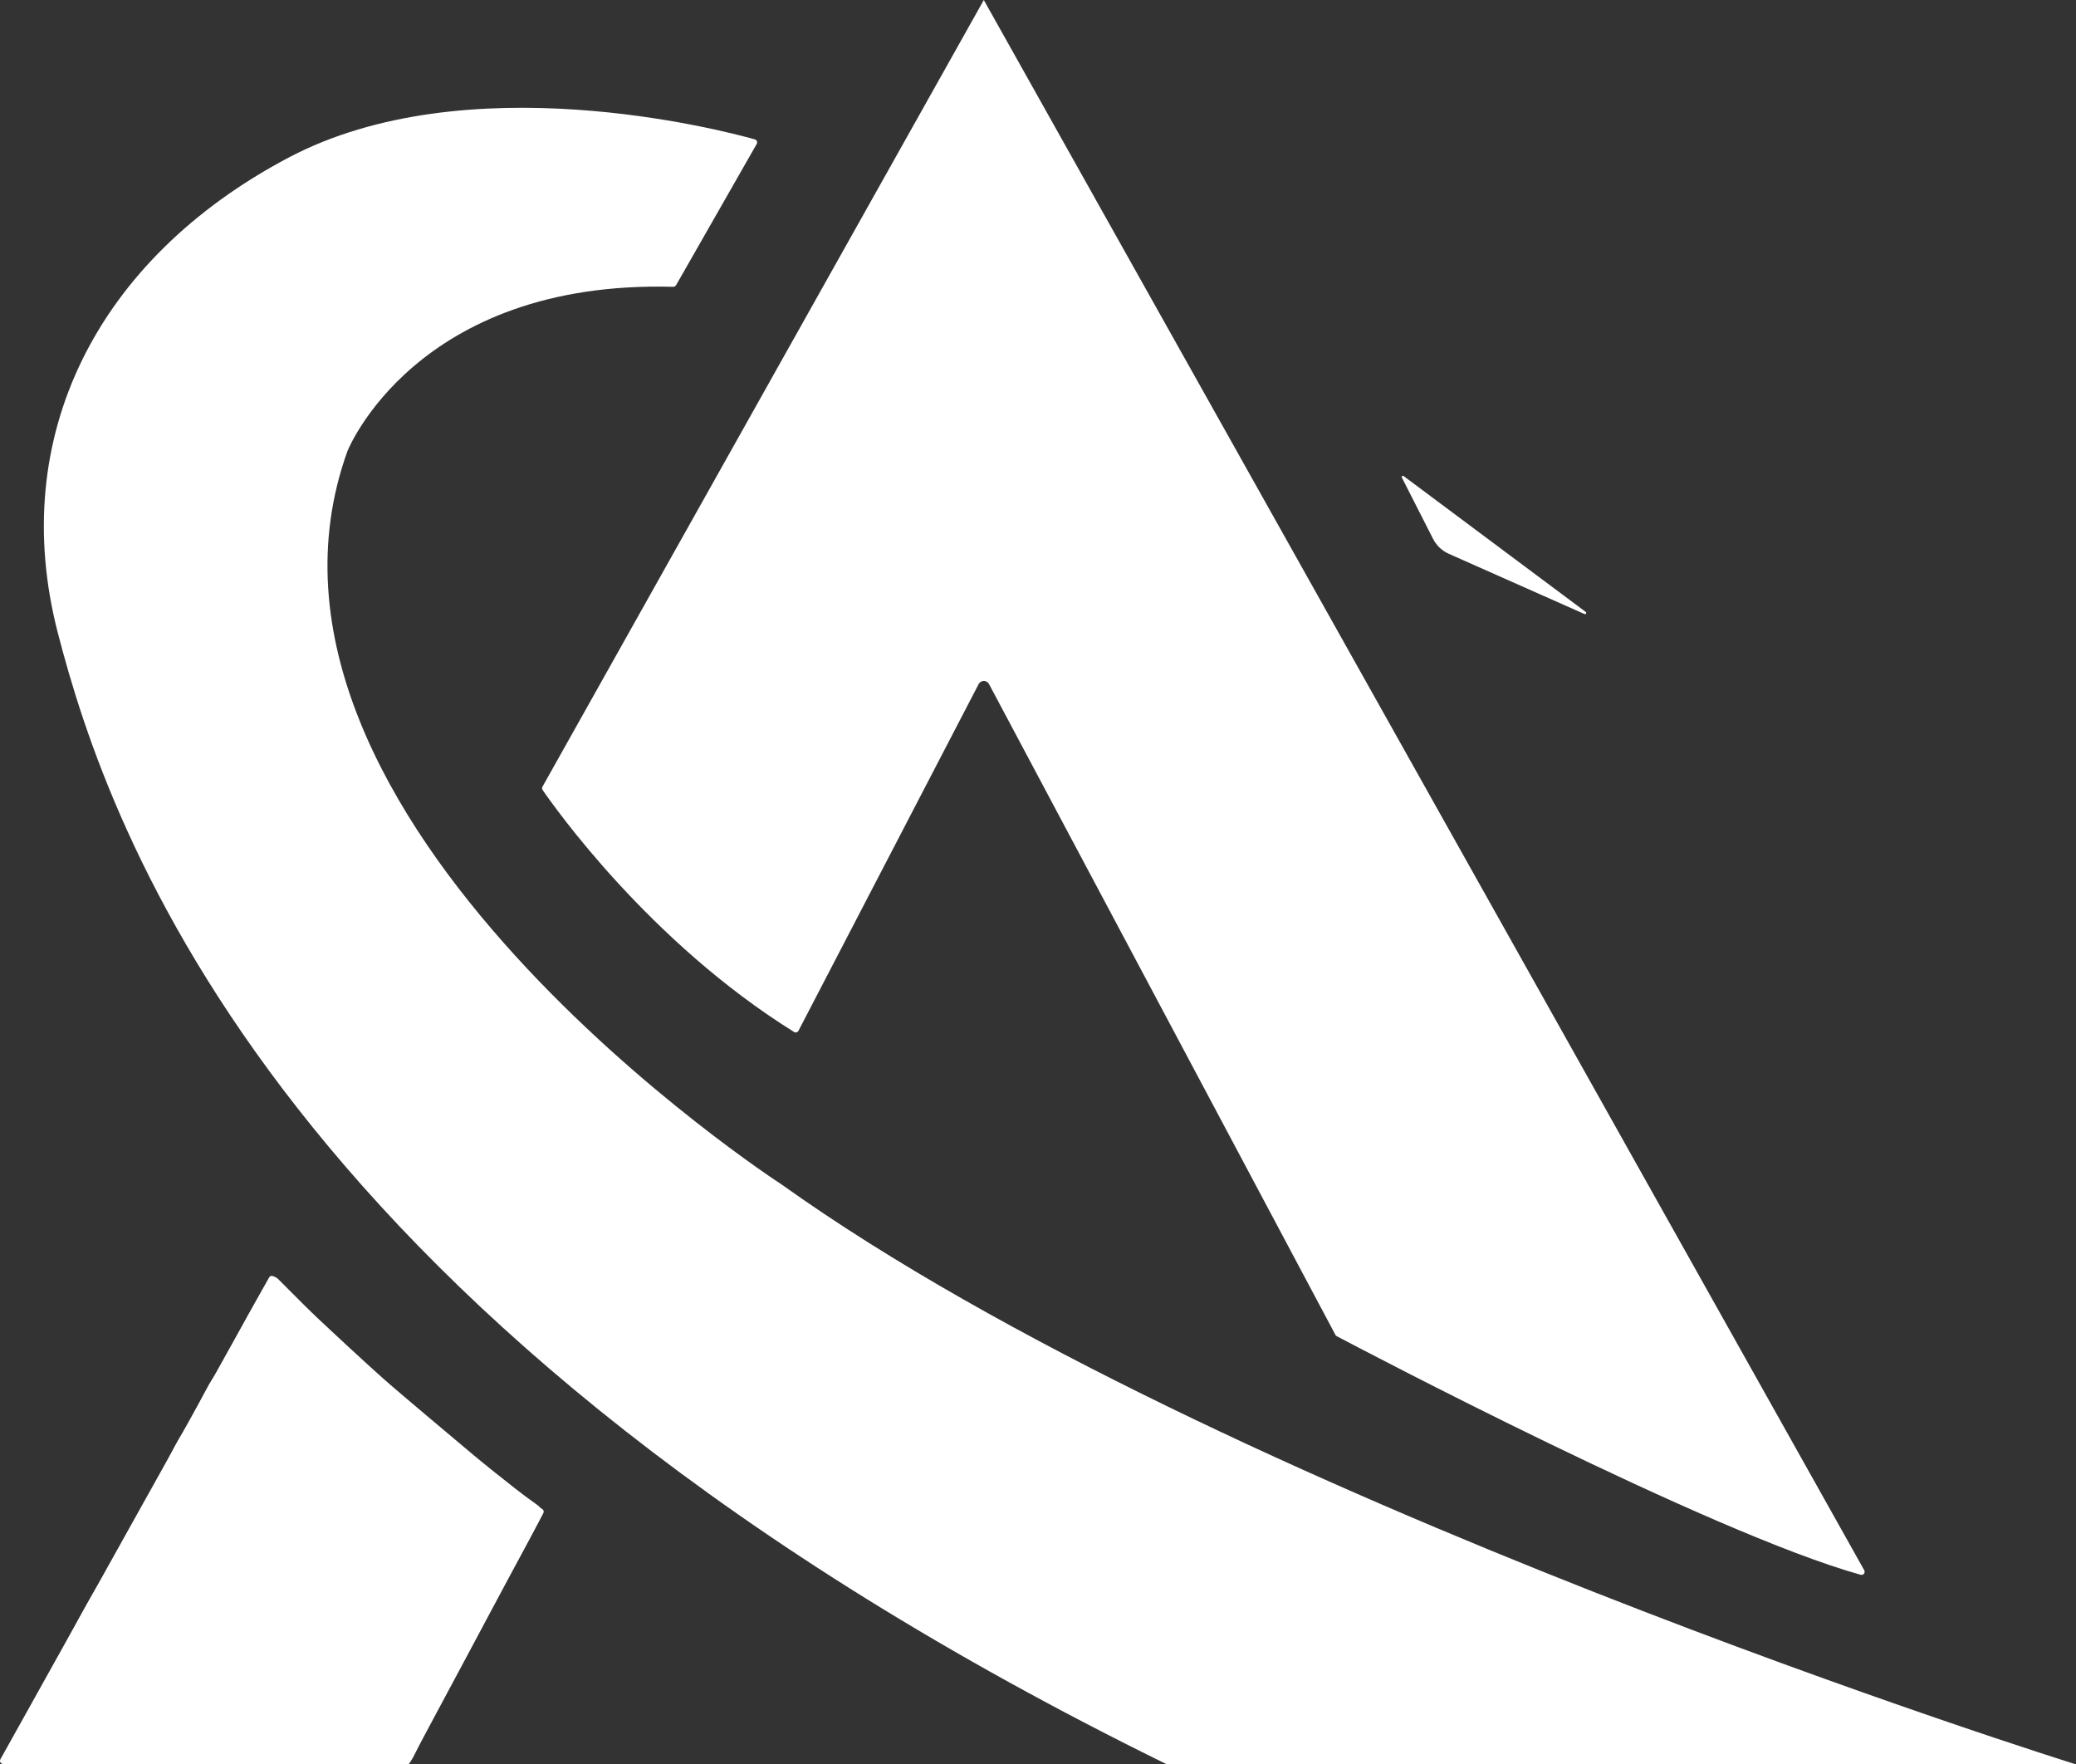
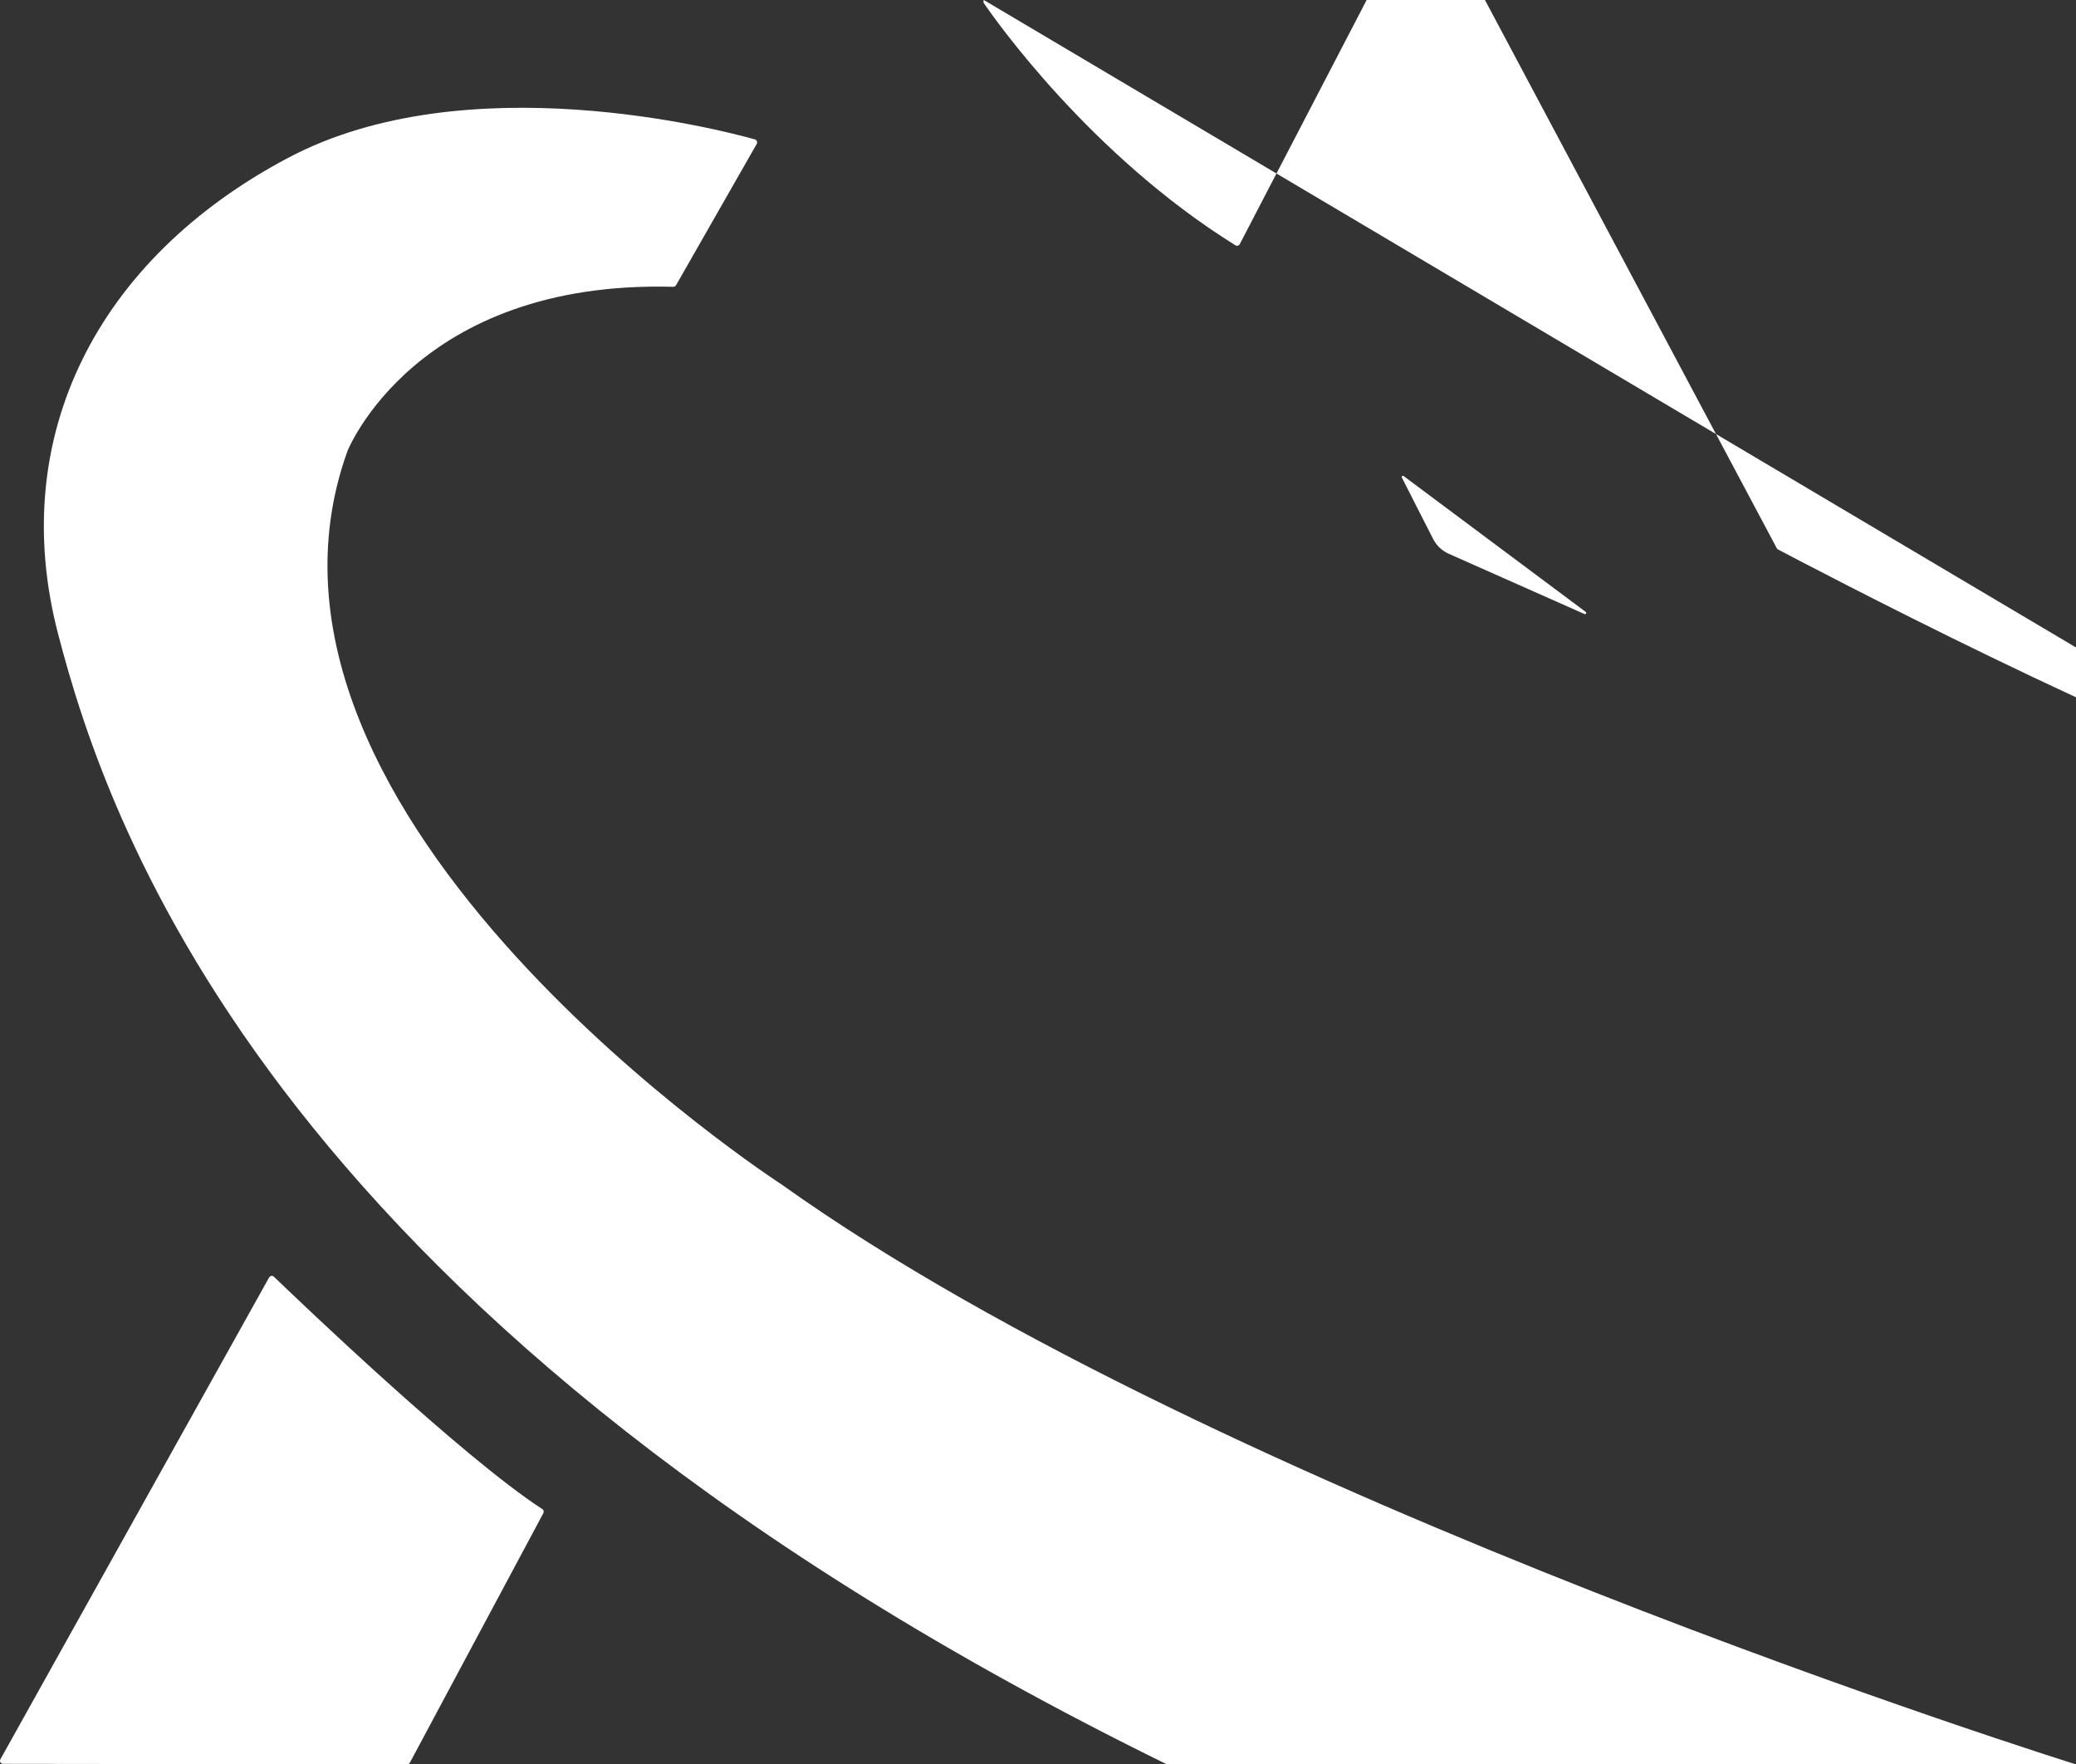
<svg xmlns="http://www.w3.org/2000/svg" id="Capa_1" data-name="Capa 1" viewBox="0 0 488 414.7">
  <rect x="0" y="0" width="488" height="414.7" fill="#333333" stroke="none" />
  <defs>
    <style>      .cls-1 {        fill: #fff;        fill-rule: evenodd;      }    </style>
  </defs>
  <path class="cls-1" d="m158.91,67.05l18.97-33.22c.24-.41.02-.94-.44-1.07-8.01-2.25-67.78-17.84-109.66,4.31C22.81,60.85,1.65,102.65,13.6,148.78c11.94,46.12,51.59,163.34,260.72,265.92h213.68s-201.5-62.92-304.23-136.28c0,0-133.17-86.11-102.09-172.41,0,0,15.98-40.24,76.56-38.6.27,0,.52-.13.66-.37Z" />
-   <path class="cls-1" d="m48.1,414.63c-15.2,0-30.41,0-45.61,0-.48,0-.97,0-1.45-.03-.94-.06-1.1-.58-.68-1.32,1.75-3.07,3.56-6.11,5.29-9.19,1.07-1.91,2.02-3.9,3.08-5.83,1.96-3.57,3.98-7.11,5.94-10.67,2.01-3.66,3.93-7.36,5.99-10.99,1.87-3.31,3.91-6.52,5.8-9.81,1.09-1.9,1.95-3.94,3.04-5.84,2.01-3.54,4.19-6.99,6.16-10.55,1.94-3.52,3.66-7.15,5.55-10.7.95-1.79,2.12-3.47,3.1-5.25,1.62-2.96,3.13-5.98,4.76-8.94.75-1.36,1.73-2.58,2.48-3.94,2.2-3.98,4.31-8.01,6.51-11.99,1.6-2.9,3.26-5.77,4.93-8.64.7-1.2,1.56-1.15,2.49-.22,5.18,5.17,10.32,10.4,15.58,15.49,2.5,2.42,5.2,4.64,7.86,6.89,7.37,6.25,14.75,12.5,22.16,18.7,3.25,2.72,6.58,5.34,9.9,7.96,1.72,1.36,3.5,2.67,5.29,3.94,1.43,1.02,1.22,2.26.55,3.54-1.58,3.03-3.17,6.06-4.83,9.05-1.91,3.46-3.94,6.86-5.84,10.33-.95,1.74-1.69,3.59-2.62,5.35-2.03,3.89-4.12,7.75-6.19,11.62-2.91,5.43-6.01,10.78-8.71,16.32-2.84,5.82-1.77,4.67-7.81,4.7-14.23.08-28.46.03-42.7.03v-.02Z" />
-   <path class="cls-1" d="m231.26,0l-103.74,184.9c-.14.24-.12.54.03.77,2.61,3.81,25.04,35.69,59.11,56.88.36.23.84.09,1.04-.29l42.34-81.46c.51-.99,1.93-1,2.45-.01l81.43,152.96c.07.13.17.23.3.3,4.57,2.42,87.68,46.2,123.17,56.08.63.17,1.15-.5.83-1.07L231.26,0Z" />
+   <path class="cls-1" d="m231.26,0c-.14.24-.12.54.03.77,2.61,3.81,25.04,35.69,59.11,56.88.36.23.84.09,1.04-.29l42.34-81.46c.51-.99,1.93-1,2.45-.01l81.43,152.96c.07.13.17.23.3.3,4.57,2.42,87.68,46.2,123.17,56.08.63.17,1.15-.5.83-1.07L231.26,0Z" />
  <path class="cls-1" d="m329.96,111.9l42.79,31.92c.28.21.03.64-.29.5l-31.88-14.15c-1.61-.71-2.92-1.96-3.72-3.53l-7.32-14.38c-.14-.28.19-.55.44-.37Z" />
  <path class="cls-1" d="m127.73,355.64l-31.39,58.67c-.13.23-.37.38-.64.38l-94.98-.12c-.55,0-.9-.59-.63-1.07l63.17-113.25c.23-.41.79-.5,1.13-.17,5.56,5.35,44.19,42.35,63.09,54.61.32.2.42.61.24.94Z" />
</svg>